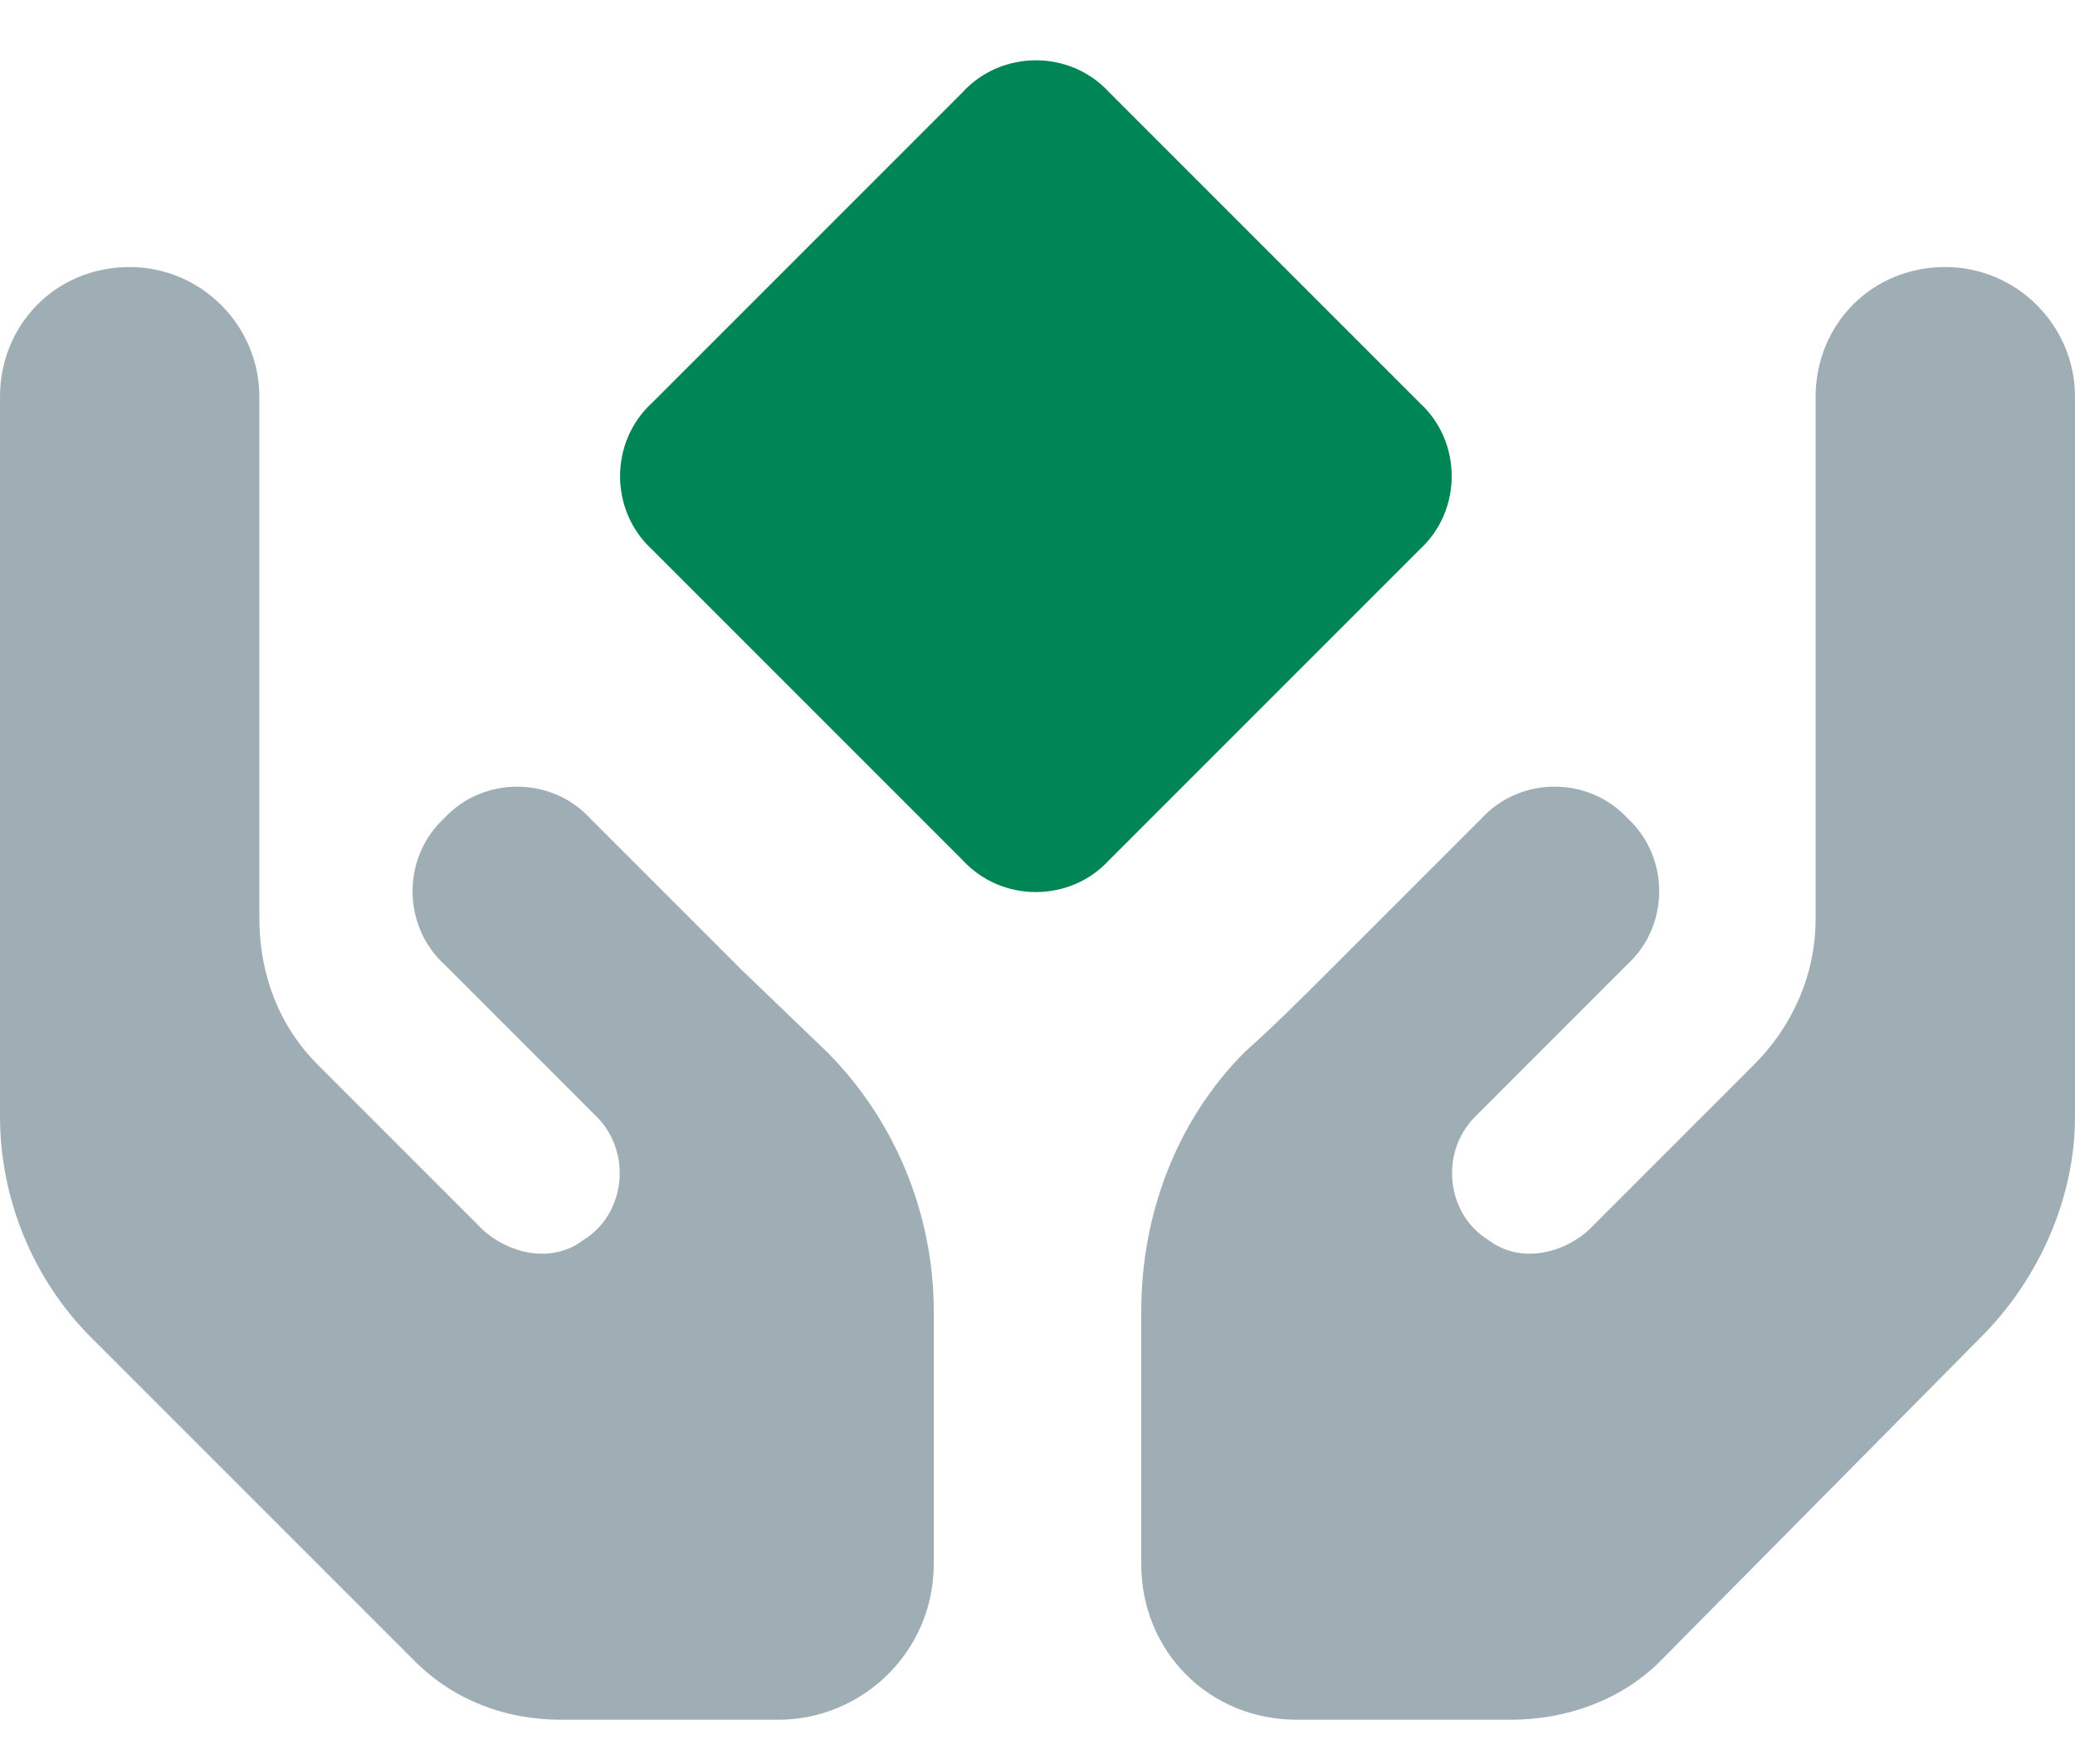
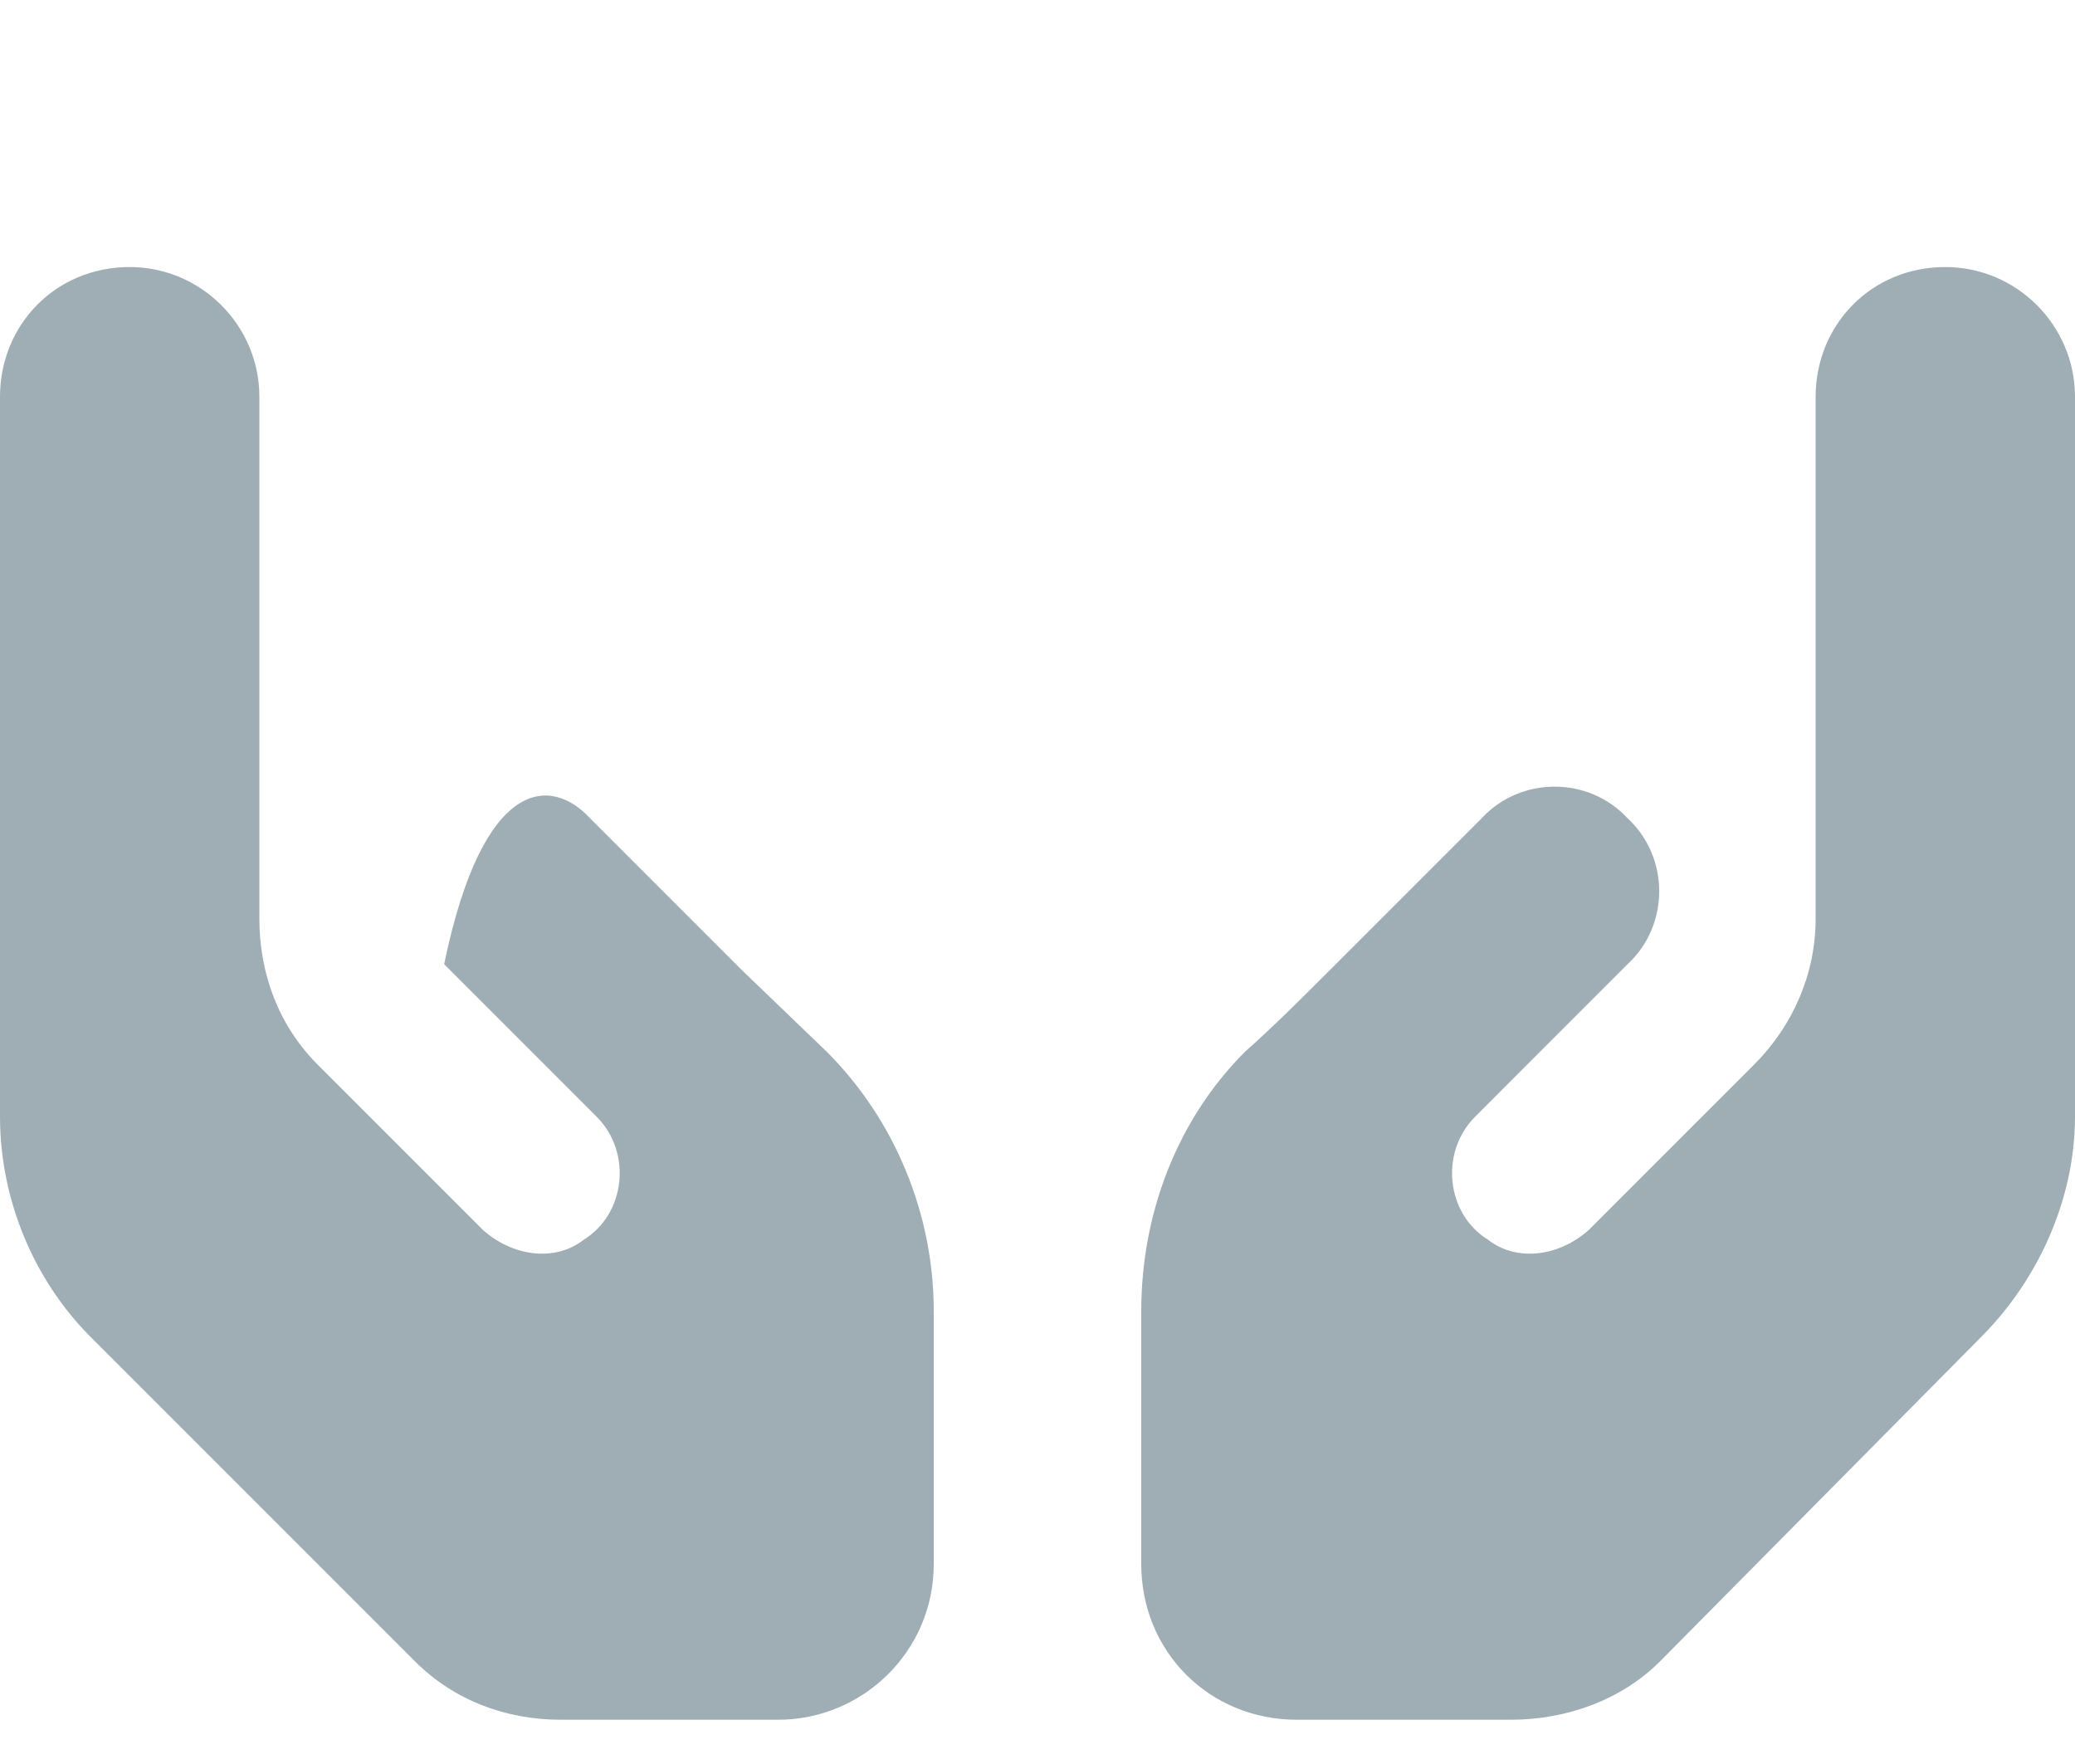
<svg xmlns="http://www.w3.org/2000/svg" width="40" height="34" viewBox="0 0 40 34" fill="none">
-   <path opacity="0.4" d="M0 7.647C0 6.272 1.062 5.147 2.5 5.147C3.875 5.147 5 6.272 5 7.647V10.147V15.147V17.709C5 18.772 5.375 19.772 6.125 20.522L9.312 23.709C9.875 24.209 10.688 24.334 11.25 23.897C12.062 23.397 12.188 22.209 11.5 21.522L10.562 20.584L8.562 18.584C7.75 17.834 7.75 16.522 8.562 15.772C9.312 14.959 10.625 14.959 11.375 15.772L13.375 17.772C13.688 18.084 14 18.397 14.312 18.709L15.938 20.272C17.25 21.584 18 23.397 18 25.272V30.147C18 31.834 16.625 33.147 15 33.147H10.812C9.75 33.147 8.75 32.772 8 32.022L1.75 25.772C0.625 24.647 0 23.084 0 21.522V15.147V11.147V7.647ZM22 25.272C22 23.397 22.688 21.584 24 20.272C24.562 19.772 25.062 19.272 25.625 18.709L26.562 17.772L28.562 15.772C29.312 14.959 30.625 14.959 31.375 15.772C32.188 16.522 32.188 17.834 31.375 18.584L29.375 20.584L28.438 21.522C27.75 22.209 27.875 23.397 28.688 23.897C29.25 24.334 30.062 24.209 30.625 23.709L33.812 20.522C34.562 19.772 35 18.772 35 17.709V15.147V10.147V7.647C35 6.272 36.062 5.147 37.5 5.147C38.875 5.147 40 6.272 40 7.647V11.147V15.147V21.522C40 23.084 39.312 24.647 38.188 25.772L32 32.022C31.25 32.772 30.188 33.147 29.125 33.147H25C23.312 33.147 22 31.834 22 30.147V25.272Z" fill="#113546" />
-   <path d="M21.375 1.772L27.375 7.772C28.188 8.522 28.188 9.834 27.375 10.584L21.375 16.584C20.625 17.397 19.312 17.397 18.562 16.584L12.562 10.584C11.75 9.834 11.75 8.522 12.562 7.772L18.562 1.772C19.312 0.959 20.625 0.959 21.375 1.772Z" fill="#008554" />
+   <path opacity="0.4" d="M0 7.647C0 6.272 1.062 5.147 2.5 5.147C3.875 5.147 5 6.272 5 7.647V10.147V15.147V17.709C5 18.772 5.375 19.772 6.125 20.522L9.312 23.709C9.875 24.209 10.688 24.334 11.25 23.897C12.062 23.397 12.188 22.209 11.5 21.522L10.562 20.584L8.562 18.584C9.312 14.959 10.625 14.959 11.375 15.772L13.375 17.772C13.688 18.084 14 18.397 14.312 18.709L15.938 20.272C17.25 21.584 18 23.397 18 25.272V30.147C18 31.834 16.625 33.147 15 33.147H10.812C9.75 33.147 8.75 32.772 8 32.022L1.75 25.772C0.625 24.647 0 23.084 0 21.522V15.147V11.147V7.647ZM22 25.272C22 23.397 22.688 21.584 24 20.272C24.562 19.772 25.062 19.272 25.625 18.709L26.562 17.772L28.562 15.772C29.312 14.959 30.625 14.959 31.375 15.772C32.188 16.522 32.188 17.834 31.375 18.584L29.375 20.584L28.438 21.522C27.75 22.209 27.875 23.397 28.688 23.897C29.25 24.334 30.062 24.209 30.625 23.709L33.812 20.522C34.562 19.772 35 18.772 35 17.709V15.147V10.147V7.647C35 6.272 36.062 5.147 37.5 5.147C38.875 5.147 40 6.272 40 7.647V11.147V15.147V21.522C40 23.084 39.312 24.647 38.188 25.772L32 32.022C31.25 32.772 30.188 33.147 29.125 33.147H25C23.312 33.147 22 31.834 22 30.147V25.272Z" fill="#113546" />
</svg>